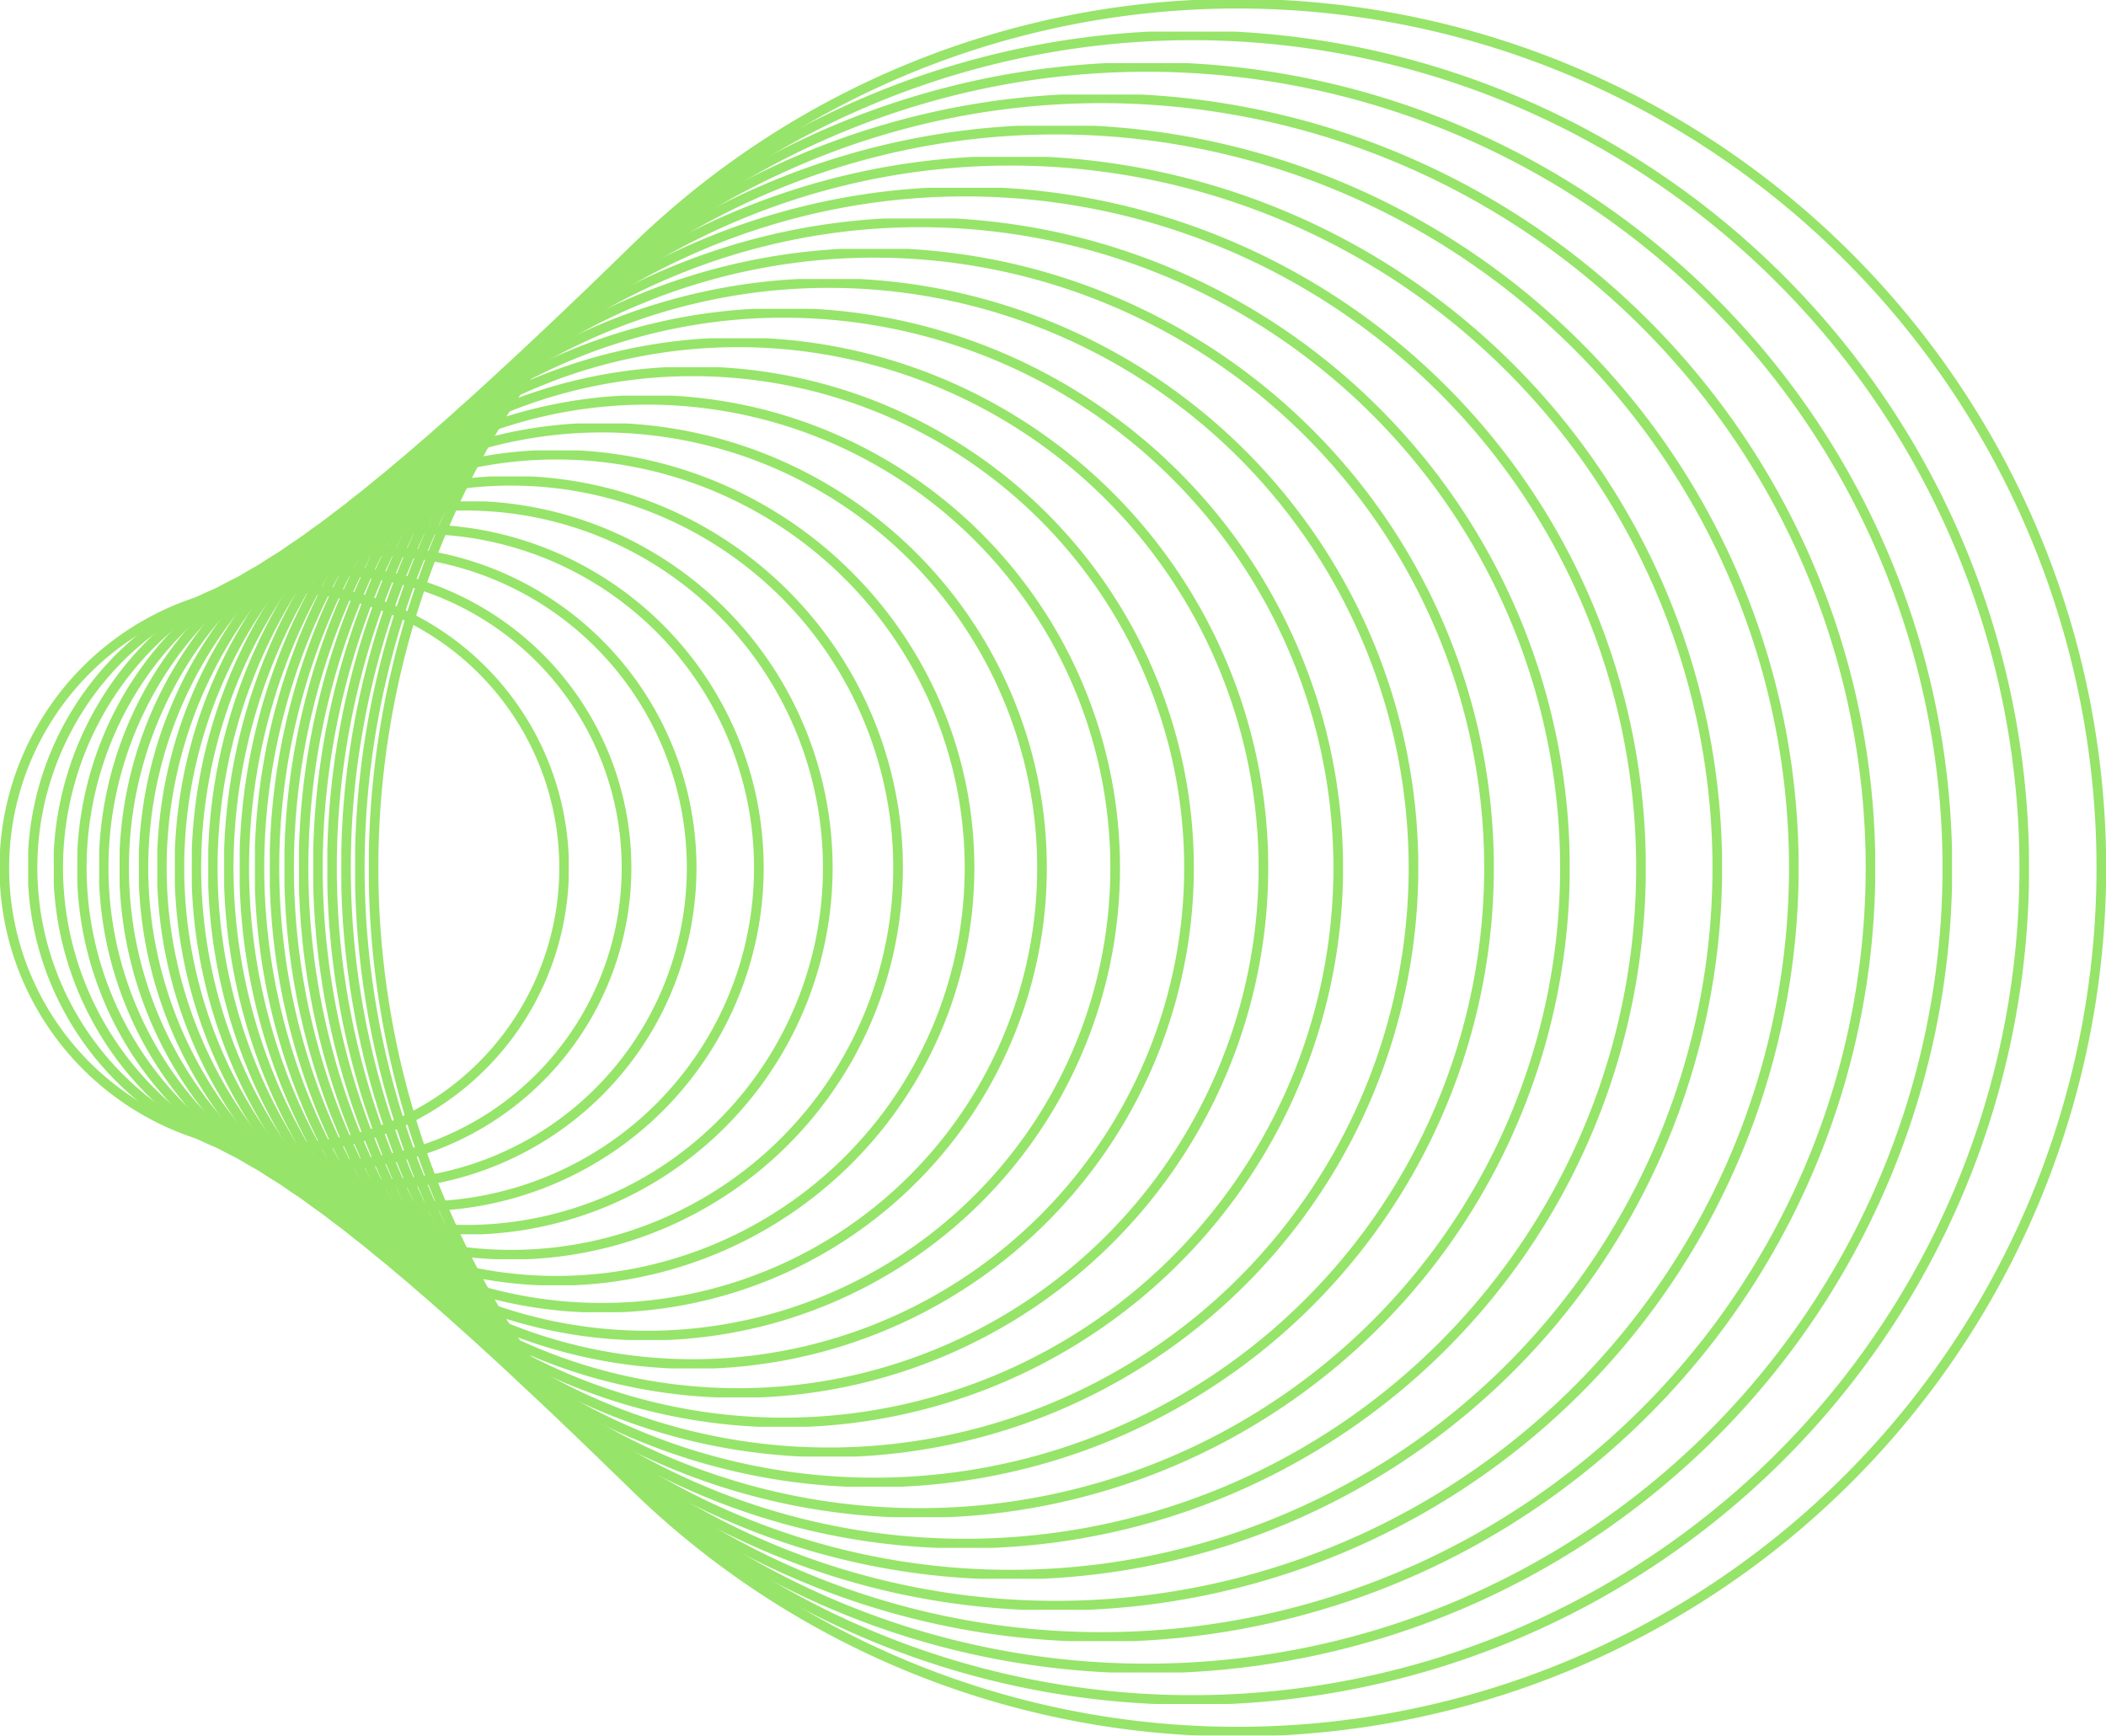
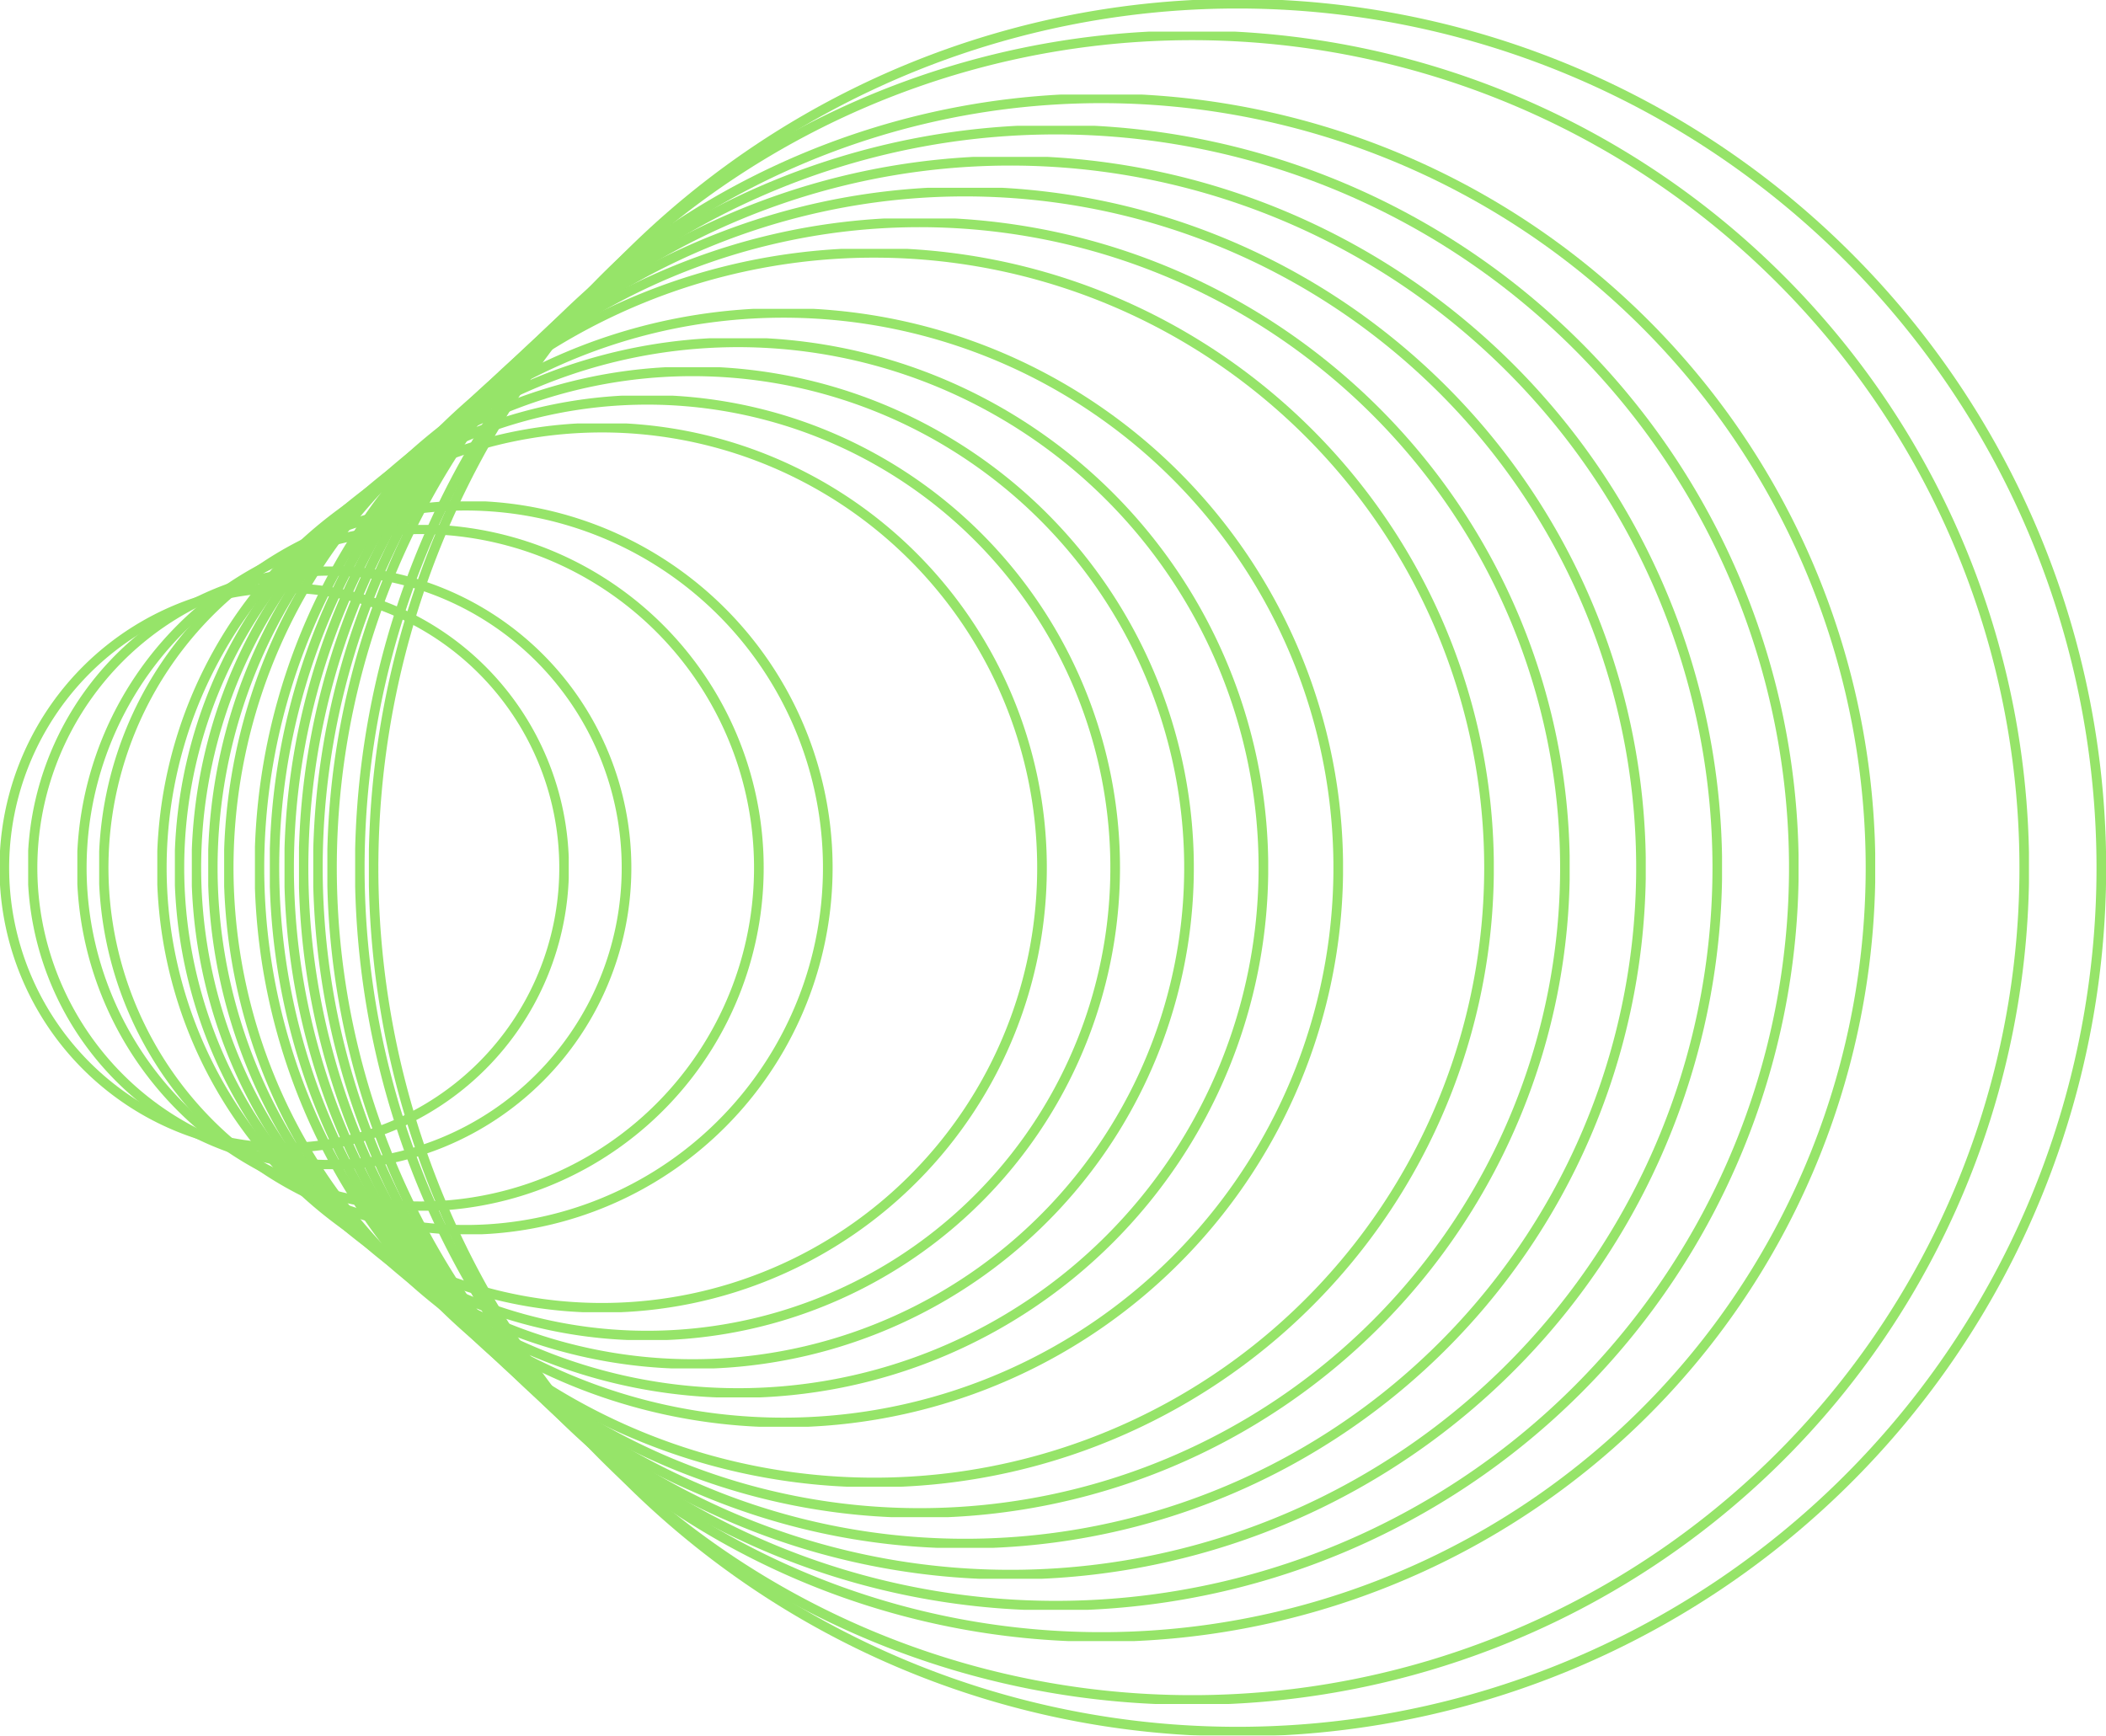
<svg xmlns="http://www.w3.org/2000/svg" width="130.923" height="107.911" viewBox="0 0 130.923 107.911">
  <defs>
    <clipPath id="clip-path">
      <rect id="Rectangle_991" data-name="Rectangle 991" width="107.911" height="130.923" fill="none" stroke="#8be159" stroke-width="1" />
    </clipPath>
    <clipPath id="clip-path-4">
      <rect id="Rectangle_967" data-name="Rectangle 967" width="35.331" height="35.357" fill="none" stroke="#8be159" stroke-width="1" />
    </clipPath>
    <clipPath id="clip-path-5">
      <rect id="Rectangle_968" data-name="Rectangle 968" width="37.47" height="37.497" fill="none" stroke="#8be159" stroke-width="1" />
    </clipPath>
    <clipPath id="clip-path-6">
-       <rect id="Rectangle_969" data-name="Rectangle 969" width="39.925" height="39.955" fill="none" stroke="#8be159" stroke-width="1" />
-     </clipPath>
+       </clipPath>
    <clipPath id="clip-path-7">
      <rect id="Rectangle_970" data-name="Rectangle 970" width="42.639" height="42.67" fill="none" stroke="#8be159" stroke-width="1" />
    </clipPath>
    <clipPath id="clip-path-8">
      <rect id="Rectangle_971" data-name="Rectangle 971" width="45.564" height="45.598" fill="none" stroke="#8be159" stroke-width="1" />
    </clipPath>
    <clipPath id="clip-path-9">
      <rect id="Rectangle_972" data-name="Rectangle 972" width="48.663" height="48.698" fill="none" stroke="#8be159" stroke-width="1" />
    </clipPath>
    <clipPath id="clip-path-10">
      <rect id="Rectangle_973" data-name="Rectangle 973" width="51.902" height="51.941" fill="none" stroke="#8be159" stroke-width="1" />
    </clipPath>
    <clipPath id="clip-path-11">
      <rect id="Rectangle_974" data-name="Rectangle 974" width="55.259" height="55.299" fill="none" stroke="#8be159" stroke-width="1" />
    </clipPath>
    <clipPath id="clip-path-12">
      <rect id="Rectangle_975" data-name="Rectangle 975" width="58.712" height="58.755" fill="none" stroke="#8be159" stroke-width="1" />
    </clipPath>
    <clipPath id="clip-path-13">
      <rect id="Rectangle_976" data-name="Rectangle 976" width="62.245" height="62.291" fill="none" stroke="#8be159" stroke-width="1" />
    </clipPath>
    <clipPath id="clip-path-14">
      <rect id="Rectangle_977" data-name="Rectangle 977" width="65.847" height="65.895" fill="none" stroke="#8be159" stroke-width="1" />
    </clipPath>
    <clipPath id="clip-path-15">
      <rect id="Rectangle_978" data-name="Rectangle 978" width="69.505" height="69.557" fill="none" stroke="#8be159" stroke-width="1" />
    </clipPath>
    <clipPath id="clip-path-16">
      <rect id="Rectangle_979" data-name="Rectangle 979" width="73.212" height="73.267" fill="none" stroke="#8be159" stroke-width="1" />
    </clipPath>
    <clipPath id="clip-path-17">
      <rect id="Rectangle_980" data-name="Rectangle 980" width="76.96" height="77.017" fill="none" stroke="#8be159" stroke-width="1" />
    </clipPath>
    <clipPath id="clip-path-18">
      <rect id="Rectangle_981" data-name="Rectangle 981" width="80.744" height="80.804" fill="none" stroke="#8be159" stroke-width="1" />
    </clipPath>
    <clipPath id="clip-path-19">
      <rect id="Rectangle_982" data-name="Rectangle 982" width="84.559" height="84.622" fill="none" stroke="#8be159" stroke-width="1" />
    </clipPath>
    <clipPath id="clip-path-20">
      <rect id="Rectangle_983" data-name="Rectangle 983" width="88.401" height="88.466" fill="none" stroke="#8be159" stroke-width="1" />
    </clipPath>
    <clipPath id="clip-path-21">
      <rect id="Rectangle_984" data-name="Rectangle 984" width="92.266" height="92.335" fill="none" stroke="#8be159" stroke-width="1" />
    </clipPath>
    <clipPath id="clip-path-22">
      <rect id="Rectangle_985" data-name="Rectangle 985" width="96.152" height="96.224" fill="none" stroke="#8be159" stroke-width="1" />
    </clipPath>
    <clipPath id="clip-path-23">
-       <rect id="Rectangle_986" data-name="Rectangle 986" width="100.056" height="100.13" fill="none" stroke="#8be159" stroke-width="1" />
-     </clipPath>
+       </clipPath>
    <clipPath id="clip-path-24">
      <rect id="Rectangle_987" data-name="Rectangle 987" width="103.977" height="104.054" fill="none" stroke="#8be159" stroke-width="1" />
    </clipPath>
    <clipPath id="clip-path-25">
      <rect id="Rectangle_988" data-name="Rectangle 988" width="107.911" height="107.992" fill="none" stroke="#8be159" stroke-width="1" />
    </clipPath>
  </defs>
  <g id="Group_675" data-name="Group 675" transform="translate(0 107.911) rotate(-90)" clip-path="url(#clip-path)">
    <g id="Group_674" data-name="Group 674">
      <g id="Group_673" data-name="Group 673" clip-path="url(#clip-path)">
        <g id="Group_672" data-name="Group 672" opacity="0.9">
          <g id="Group_671" data-name="Group 671">
            <g id="Group_670" data-name="Group 670" clip-path="url(#clip-path)">
              <g id="Group_606" data-name="Group 606" transform="translate(36.29)">
                <g id="Group_605" data-name="Group 605">
                  <g id="Group_604" data-name="Group 604" clip-path="url(#clip-path-4)">
                    <path id="Path_4931" data-name="Path 4931" d="M75.5,17.709A17.4,17.4,0,1,1,58.1.3,17.4,17.4,0,0,1,75.5,17.709Z" transform="translate(-40.437 -0.031)" fill="none" stroke="#8be159" stroke-miterlimit="10" stroke-width="0.6" />
                  </g>
                </g>
              </g>
              <g id="Group_609" data-name="Group 609" transform="translate(35.22 1.751)">
                <g id="Group_608" data-name="Group 608">
                  <g id="Group_607" data-name="Group 607" clip-path="url(#clip-path-5)">
                    <path id="Path_4932" data-name="Path 4932" d="M76.357,22.538A18.464,18.464,0,1,1,59.789,2.34,18.468,18.468,0,0,1,76.357,22.538Z" transform="translate(-39.246 -1.981)" fill="none" stroke="#8be159" stroke-miterlimit="10" stroke-width="0.6" />
                  </g>
                </g>
              </g>
              <g id="Group_612" data-name="Group 612" transform="translate(33.993 3.344)">
                <g id="Group_611" data-name="Group 611">
                  <g id="Group_610" data-name="Group 610" clip-path="url(#clip-path-6)">
                    <path id="Path_4933" data-name="Path 4933" d="M77.2,27.349A19.69,19.69,0,1,1,61.458,4.362,19.69,19.69,0,0,1,77.2,27.349Z" transform="translate(-37.88 -3.754)" fill="none" stroke="#8be159" stroke-miterlimit="10" stroke-width="0.6" />
                  </g>
                </g>
              </g>
              <g id="Group_615" data-name="Group 615" transform="translate(32.636 4.808)">
                <g id="Group_614" data-name="Group 614">
                  <g id="Group_613" data-name="Group 613" clip-path="url(#clip-path-7)">
                    <path id="Path_4934" data-name="Path 4934" d="M78.022,32.146A21.046,21.046,0,1,1,63.111,6.369,21.043,21.043,0,0,1,78.022,32.146Z" transform="translate(-36.369 -5.383)" fill="none" stroke="#8be159" stroke-miterlimit="10" stroke-width="0.6" />
                  </g>
                </g>
              </g>
              <g id="Group_618" data-name="Group 618" transform="translate(31.173 6.165)">
                <g id="Group_617" data-name="Group 617">
                  <g id="Group_616" data-name="Group 616" clip-path="url(#clip-path-8)">
                    <path id="Path_4935" data-name="Path 4935" d="M78.836,36.93A22.509,22.509,0,1,1,64.754,8.365,22.5,22.5,0,0,1,78.836,36.93Z" transform="translate(-34.74 -6.895)" fill="none" stroke="#8be159" stroke-miterlimit="10" stroke-width="0.6" />
                  </g>
                </g>
              </g>
              <g id="Group_621" data-name="Group 621" transform="translate(29.624 7.436)">
                <g id="Group_620" data-name="Group 620">
                  <g id="Group_619" data-name="Group 619" clip-path="url(#clip-path-9)">
-                     <path id="Path_4936" data-name="Path 4936" d="M79.64,41.7A24.058,24.058,0,1,1,66.385,10.349,24.049,24.049,0,0,1,79.64,41.7Z" transform="translate(-33.015 -8.31)" fill="none" stroke="#8be159" stroke-miterlimit="10" stroke-width="0.6" />
-                   </g>
+                     </g>
                </g>
              </g>
              <g id="Group_624" data-name="Group 624" transform="translate(28.004 8.636)">
                <g id="Group_623" data-name="Group 623">
                  <g id="Group_622" data-name="Group 622" clip-path="url(#clip-path-10)">
-                     <path id="Path_4937" data-name="Path 4937" d="M80.435,46.471A25.679,25.679,0,1,1,68.009,12.327,25.667,25.667,0,0,1,80.435,46.471Z" transform="translate(-31.212 -9.647)" fill="none" stroke="#8be159" stroke-miterlimit="10" stroke-width="0.6" />
-                   </g>
+                     </g>
                </g>
              </g>
              <g id="Group_627" data-name="Group 627" transform="translate(26.326 9.779)">
                <g id="Group_626" data-name="Group 626">
                  <g id="Group_625" data-name="Group 625" clip-path="url(#clip-path-11)">
                    <path id="Path_4938" data-name="Path 4938" d="M81.224,51.232A27.359,27.359,0,1,1,69.627,14.3,27.345,27.345,0,0,1,81.224,51.232Z" transform="translate(-29.343 -10.919)" fill="none" stroke="#8be159" stroke-miterlimit="10" stroke-width="0.6" />
                  </g>
                </g>
              </g>
              <g id="Group_630" data-name="Group 630" transform="translate(24.6 10.872)">
                <g id="Group_629" data-name="Group 629">
                  <g id="Group_628" data-name="Group 628" clip-path="url(#clip-path-12)">
                    <path id="Path_4939" data-name="Path 4939" d="M82.007,55.985A29.087,29.087,0,1,1,71.238,16.264,29.07,29.07,0,0,1,82.007,55.985Z" transform="translate(-27.421 -12.136)" fill="none" stroke="#8be159" stroke-miterlimit="10" stroke-width="0.6" />
                  </g>
                </g>
              </g>
              <g id="Group_633" data-name="Group 633" transform="translate(22.833 11.925)">
                <g id="Group_632" data-name="Group 632">
                  <g id="Group_631" data-name="Group 631" clip-path="url(#clip-path-13)">
                    <path id="Path_4940" data-name="Path 4940" d="M82.786,60.736a30.856,30.856,0,1,1-9.94-42.512A30.835,30.835,0,0,1,82.786,60.736Z" transform="translate(-25.454 -13.309)" fill="none" stroke="#8be159" stroke-miterlimit="10" stroke-width="0.6" />
                  </g>
                </g>
              </g>
              <g id="Group_636" data-name="Group 636" transform="translate(21.032 12.945)">
                <g id="Group_635" data-name="Group 635">
                  <g id="Group_634" data-name="Group 634" clip-path="url(#clip-path-14)">
                    <path id="Path_4941" data-name="Path 4941" d="M83.562,65.482a32.658,32.658,0,1,1-9.112-45.3A32.636,32.636,0,0,1,83.562,65.482Z" transform="translate(-23.449 -14.444)" fill="none" stroke="#8be159" stroke-miterlimit="10" stroke-width="0.6" />
                  </g>
                </g>
              </g>
              <g id="Group_639" data-name="Group 639" transform="translate(19.203 13.935)">
                <g id="Group_638" data-name="Group 638">
                  <g id="Group_637" data-name="Group 637" clip-path="url(#clip-path-15)">
                    <path id="Path_4942" data-name="Path 4942" d="M84.333,70.225a34.489,34.489,0,1,1-8.284-48.09A34.464,34.464,0,0,1,84.333,70.225Z" transform="translate(-21.412 -15.547)" fill="none" stroke="#8be159" stroke-miterlimit="10" stroke-width="0.6" />
                  </g>
                </g>
              </g>
              <g id="Group_642" data-name="Group 642" transform="translate(17.35 14.902)">
                <g id="Group_641" data-name="Group 641">
                  <g id="Group_640" data-name="Group 640" clip-path="url(#clip-path-16)">
-                     <path id="Path_4943" data-name="Path 4943" d="M85.1,74.964a36.344,36.344,0,1,1-7.455-50.878A36.317,36.317,0,0,1,85.1,74.964Z" transform="translate(-19.348 -16.623)" fill="none" stroke="#8be159" stroke-miterlimit="10" stroke-width="0.6" />
-                   </g>
+                     </g>
                </g>
              </g>
              <g id="Group_645" data-name="Group 645" transform="translate(15.476 15.848)">
                <g id="Group_644" data-name="Group 644">
                  <g id="Group_643" data-name="Group 643" clip-path="url(#clip-path-17)">
                    <path id="Path_4944" data-name="Path 4944" d="M85.869,79.7a38.22,38.22,0,1,1-6.627-53.668A38.19,38.19,0,0,1,85.869,79.7Z" transform="translate(-17.262 -17.677)" fill="none" stroke="#8be159" stroke-miterlimit="10" stroke-width="0.6" />
                  </g>
                </g>
              </g>
              <g id="Group_648" data-name="Group 648" transform="translate(13.584 16.776)">
                <g id="Group_647" data-name="Group 647">
                  <g id="Group_646" data-name="Group 646" clip-path="url(#clip-path-18)">
                    <path id="Path_4945" data-name="Path 4945" d="M86.634,84.438a40.114,40.114,0,1,1-5.8-56.457A40.08,40.08,0,0,1,86.634,84.438Z" transform="translate(-15.155 -18.71)" fill="none" stroke="#8be159" stroke-miterlimit="10" stroke-width="0.6" />
                  </g>
                </g>
              </g>
              <g id="Group_651" data-name="Group 651" transform="translate(11.676 17.688)">
                <g id="Group_650" data-name="Group 650">
                  <g id="Group_649" data-name="Group 649" clip-path="url(#clip-path-19)">
                    <path id="Path_4946" data-name="Path 4946" d="M87.4,89.172a42.022,42.022,0,1,1-4.97-59.246A41.987,41.987,0,0,1,87.4,89.172Z" transform="translate(-13.031 -19.726)" fill="none" stroke="#8be159" stroke-miterlimit="10" stroke-width="0.6" />
                  </g>
                </g>
              </g>
              <g id="Group_654" data-name="Group 654" transform="translate(9.755 18.587)">
                <g id="Group_653" data-name="Group 653">
                  <g id="Group_652" data-name="Group 652" clip-path="url(#clip-path-20)">
                    <path id="Path_4947" data-name="Path 4947" d="M88.158,93.9A43.945,43.945,0,1,1,84.016,31.87,43.906,43.906,0,0,1,88.158,93.9Z" transform="translate(-10.892 -20.727)" fill="none" stroke="#8be159" stroke-miterlimit="10" stroke-width="0.6" />
                  </g>
                </g>
              </g>
              <g id="Group_657" data-name="Group 657" transform="translate(7.823 19.475)">
                <g id="Group_656" data-name="Group 656">
                  <g id="Group_655" data-name="Group 655" clip-path="url(#clip-path-21)">
                    <path id="Path_4948" data-name="Path 4948" d="M88.918,98.636a45.878,45.878,0,1,1-3.313-64.824A45.839,45.839,0,0,1,88.918,98.636Z" transform="translate(-8.741 -21.715)" fill="none" stroke="#8be159" stroke-miterlimit="10" stroke-width="0.6" />
                  </g>
                </g>
              </g>
              <g id="Group_660" data-name="Group 660" transform="translate(5.88 20.351)">
                <g id="Group_659" data-name="Group 659">
                  <g id="Group_658" data-name="Group 658" clip-path="url(#clip-path-22)">
                    <path id="Path_4949" data-name="Path 4949" d="M89.677,103.366a47.823,47.823,0,1,1-2.485-67.613A47.782,47.782,0,0,1,89.677,103.366Z" transform="translate(-6.577 -22.691)" fill="none" stroke="#8be159" stroke-miterlimit="10" stroke-width="0.6" />
                  </g>
                </g>
              </g>
              <g id="Group_663" data-name="Group 663" transform="translate(3.928 21.22)">
                <g id="Group_662" data-name="Group 662">
                  <g id="Group_661" data-name="Group 661" clip-path="url(#clip-path-23)">
                    <path id="Path_4950" data-name="Path 4950" d="M90.434,108.094a49.777,49.777,0,1,1-1.657-70.4A49.732,49.732,0,0,1,90.434,108.094Z" transform="translate(-4.404 -23.657)" fill="none" stroke="#8be159" stroke-miterlimit="10" stroke-width="0.6" />
                  </g>
                </g>
              </g>
              <g id="Group_666" data-name="Group 666" transform="translate(1.967 22.079)">
                <g id="Group_665" data-name="Group 665">
                  <g id="Group_664" data-name="Group 664" clip-path="url(#clip-path-24)">
                    <path id="Path_4951" data-name="Path 4951" d="M91.192,112.822a51.738,51.738,0,1,1-.828-73.191A51.691,51.691,0,0,1,91.192,112.822Z" transform="translate(-2.221 -24.615)" fill="none" stroke="#8be159" stroke-miterlimit="10" stroke-width="0.6" />
                  </g>
                </g>
              </g>
              <g id="Group_669" data-name="Group 669" transform="translate(0 22.932)">
                <g id="Group_668" data-name="Group 668">
                  <g id="Group_667" data-name="Group 667" clip-path="url(#clip-path-25)">
                    <path id="Path_4952" data-name="Path 4952" d="M91.948,117.55a53.706,53.706,0,1,1,0-75.981A53.657,53.657,0,0,1,91.948,117.55Z" transform="translate(-0.031 -25.564)" fill="none" stroke="#8be159" stroke-miterlimit="10" stroke-width="0.6" />
                  </g>
                </g>
              </g>
            </g>
          </g>
        </g>
      </g>
    </g>
  </g>
</svg>